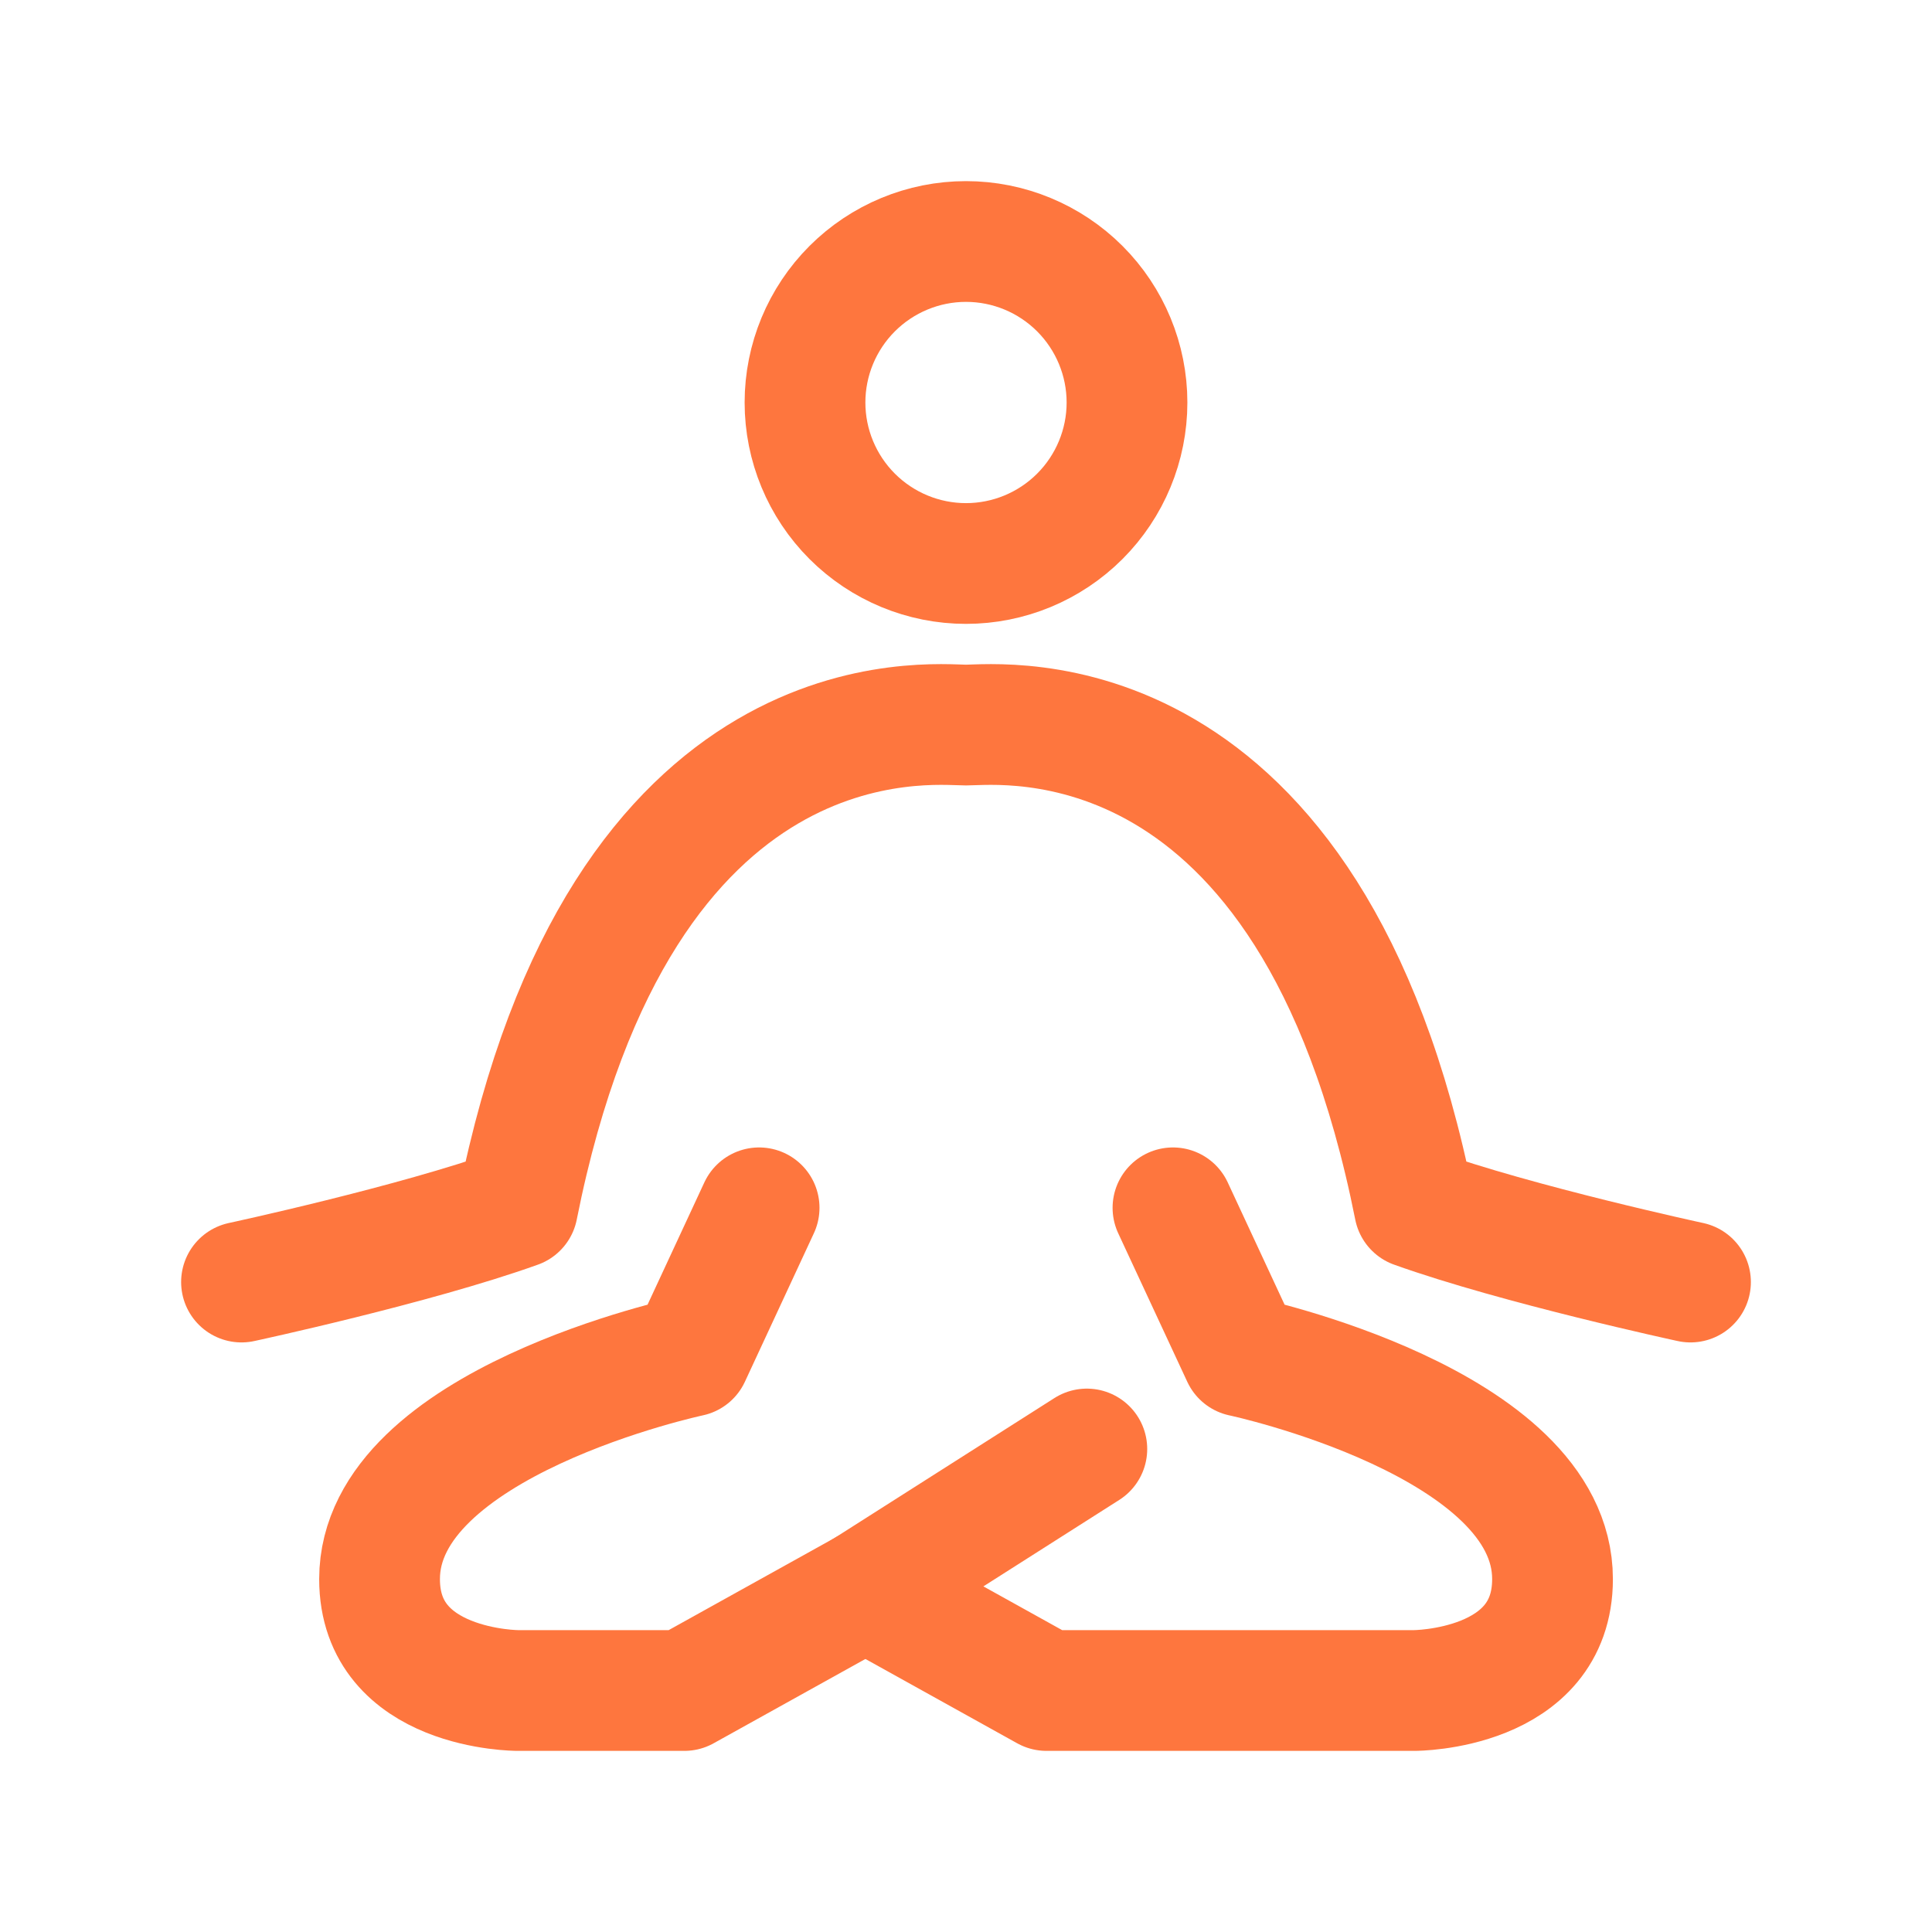
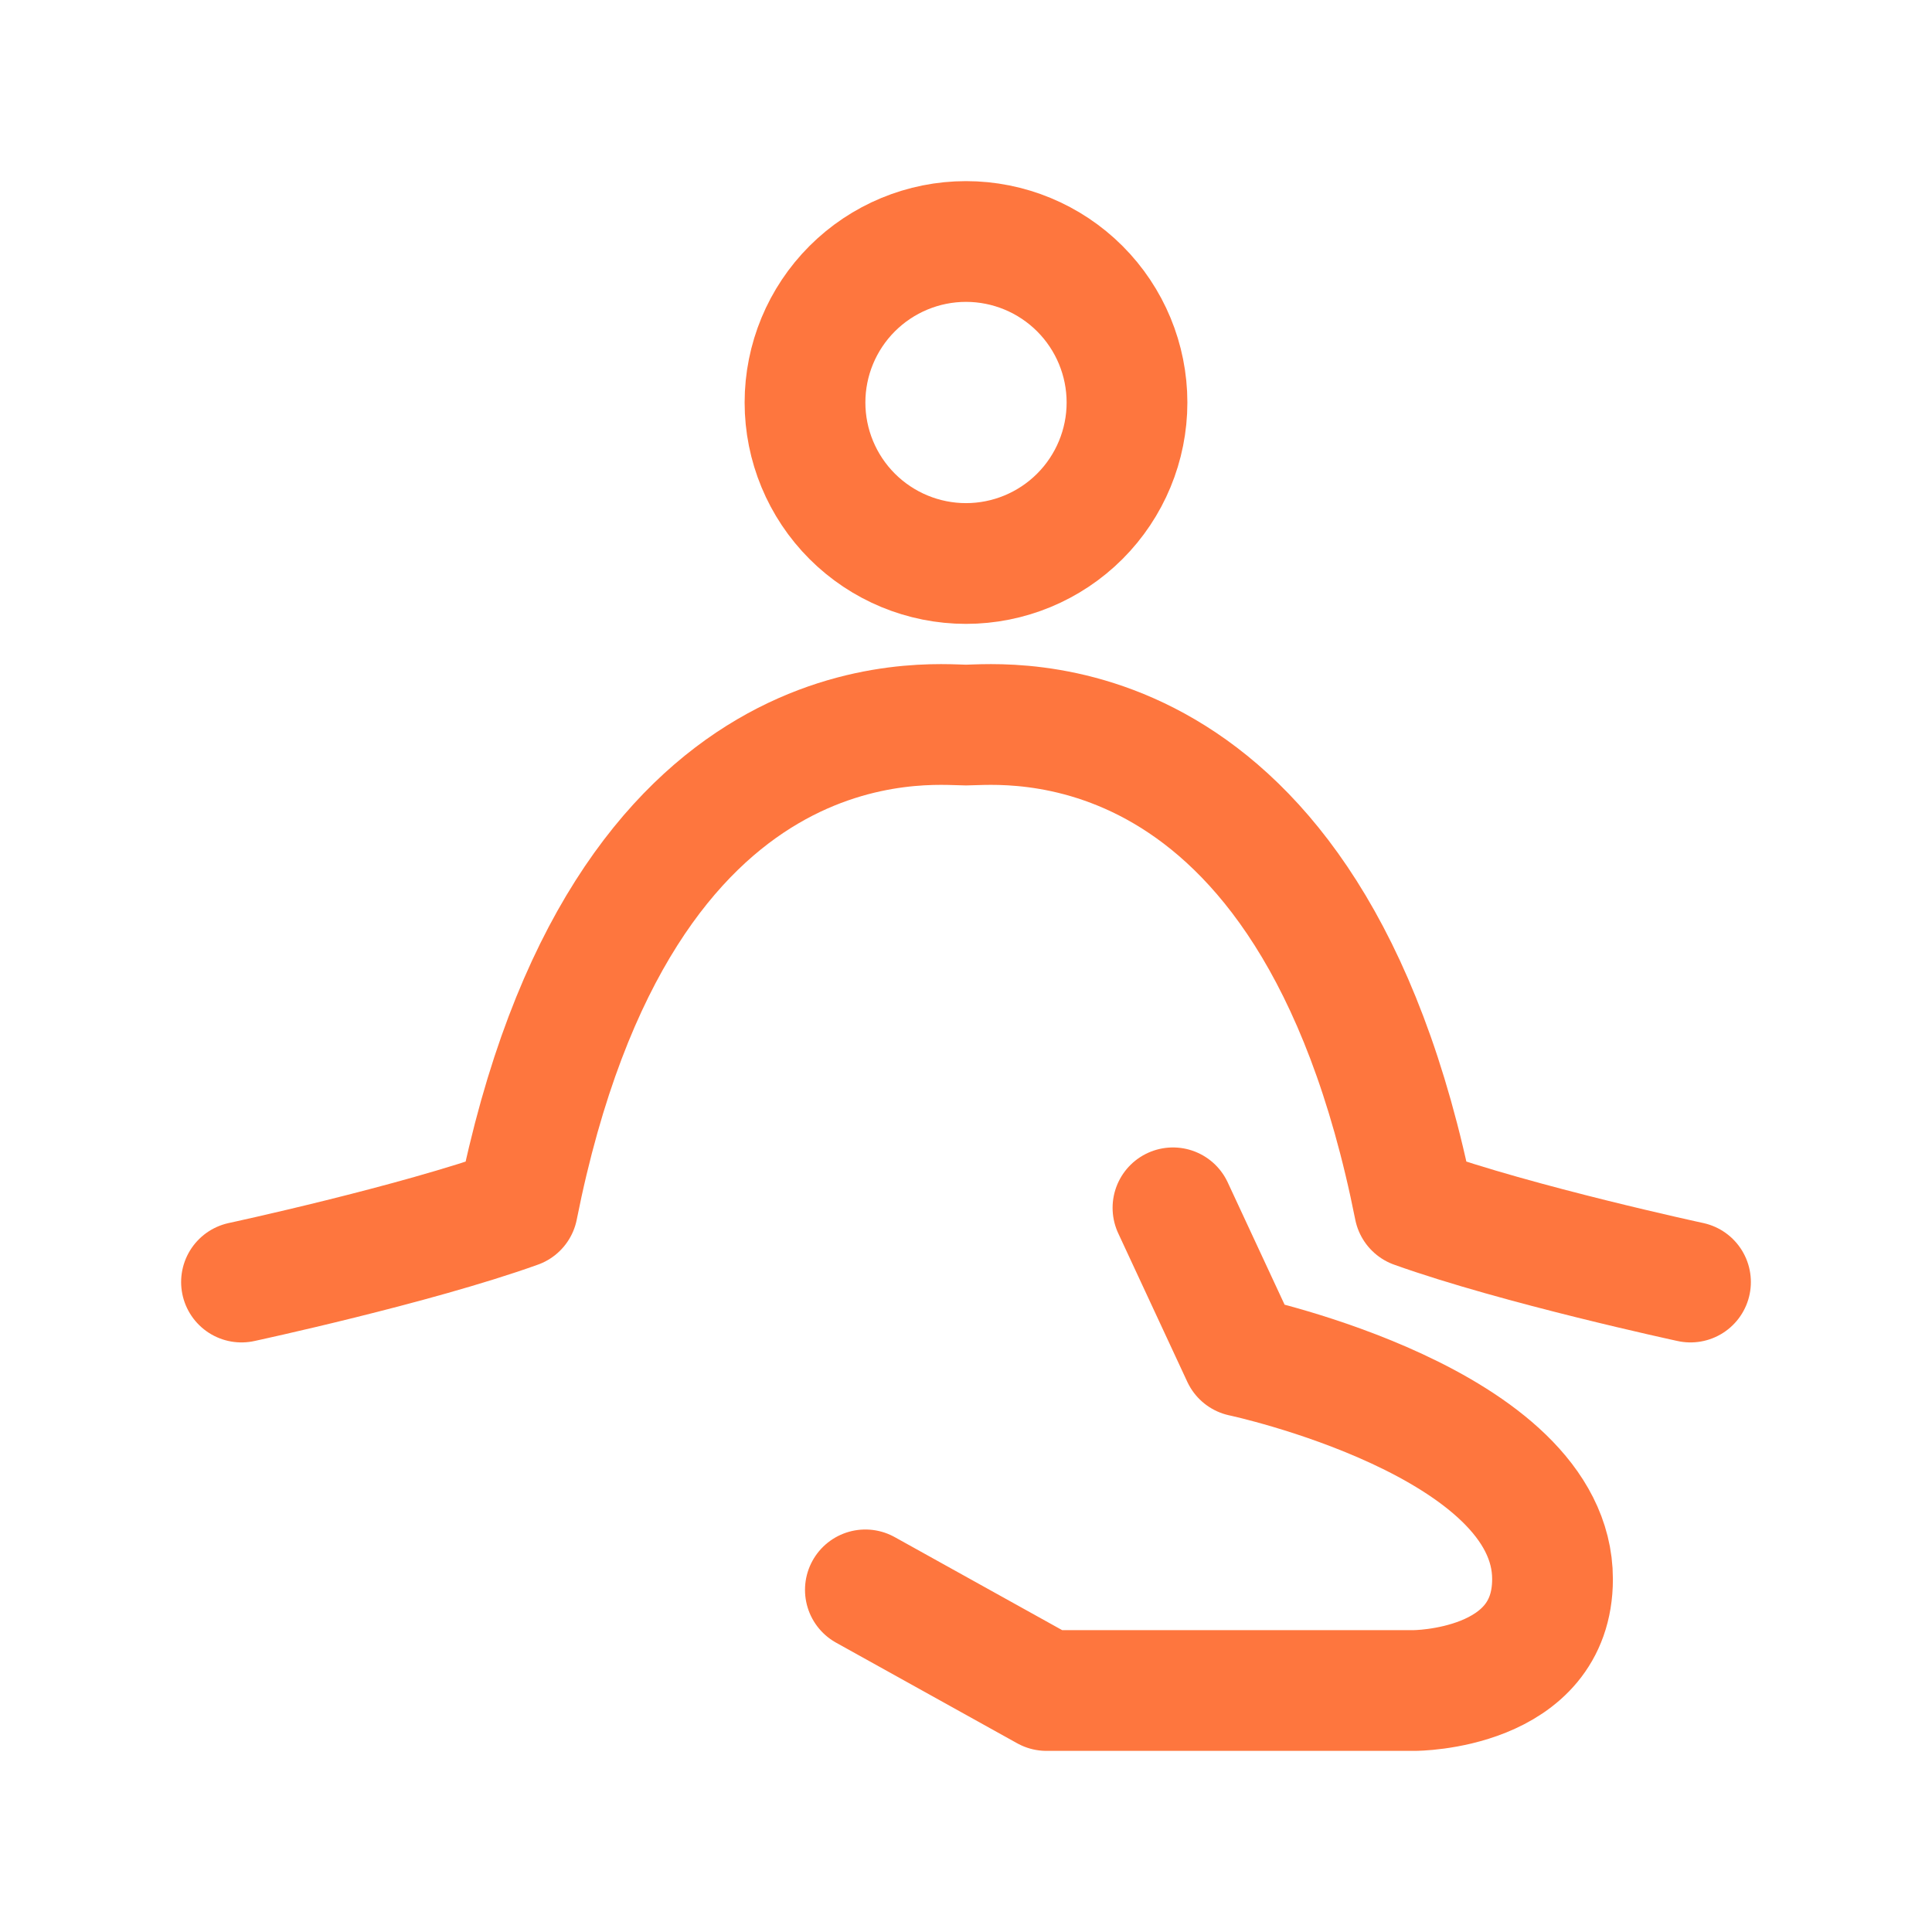
<svg xmlns="http://www.w3.org/2000/svg" width="24" height="24" viewBox="0 0 24 24" fill="none">
  <path d="M14.571 15.004L15.429 16.849C15.429 16.849 19.286 17.668 19.286 19.616C19.286 21 17.57 21 17.57 21H13L10.75 19.75" stroke="#FE763E" stroke-width="1.5" stroke-linecap="round" stroke-linejoin="round" />
-   <path d="M9.43 15.004L8.573 16.849C8.573 16.849 4.715 17.668 4.715 19.616C4.715 21 6.431 21 6.431 21H8.501L10.751 19.75L13.501 18" stroke="#FE763E" stroke-width="1.5" stroke-linecap="round" stroke-linejoin="round" />
  <path d="M3 15.926C3 15.926 5.143 15.465 6.429 15.004C7.714 8.546 11.57 9.007 12 9.007C12.43 9.007 16.286 8.546 17.571 15.004C18.857 15.464 21 15.926 21 15.926M12 7C12.53 7 13.039 6.789 13.414 6.414C13.789 6.039 14 5.53 14 5C14 4.47 13.789 3.961 13.414 3.586C13.039 3.211 12.53 3 12 3C11.47 3 10.961 3.211 10.586 3.586C10.211 3.961 10 4.47 10 5C10 5.53 10.211 6.039 10.586 6.414C10.961 6.789 11.47 7 12 7Z" stroke="#FE763E" stroke-width="1.5" stroke-linecap="round" stroke-linejoin="round" />
</svg>